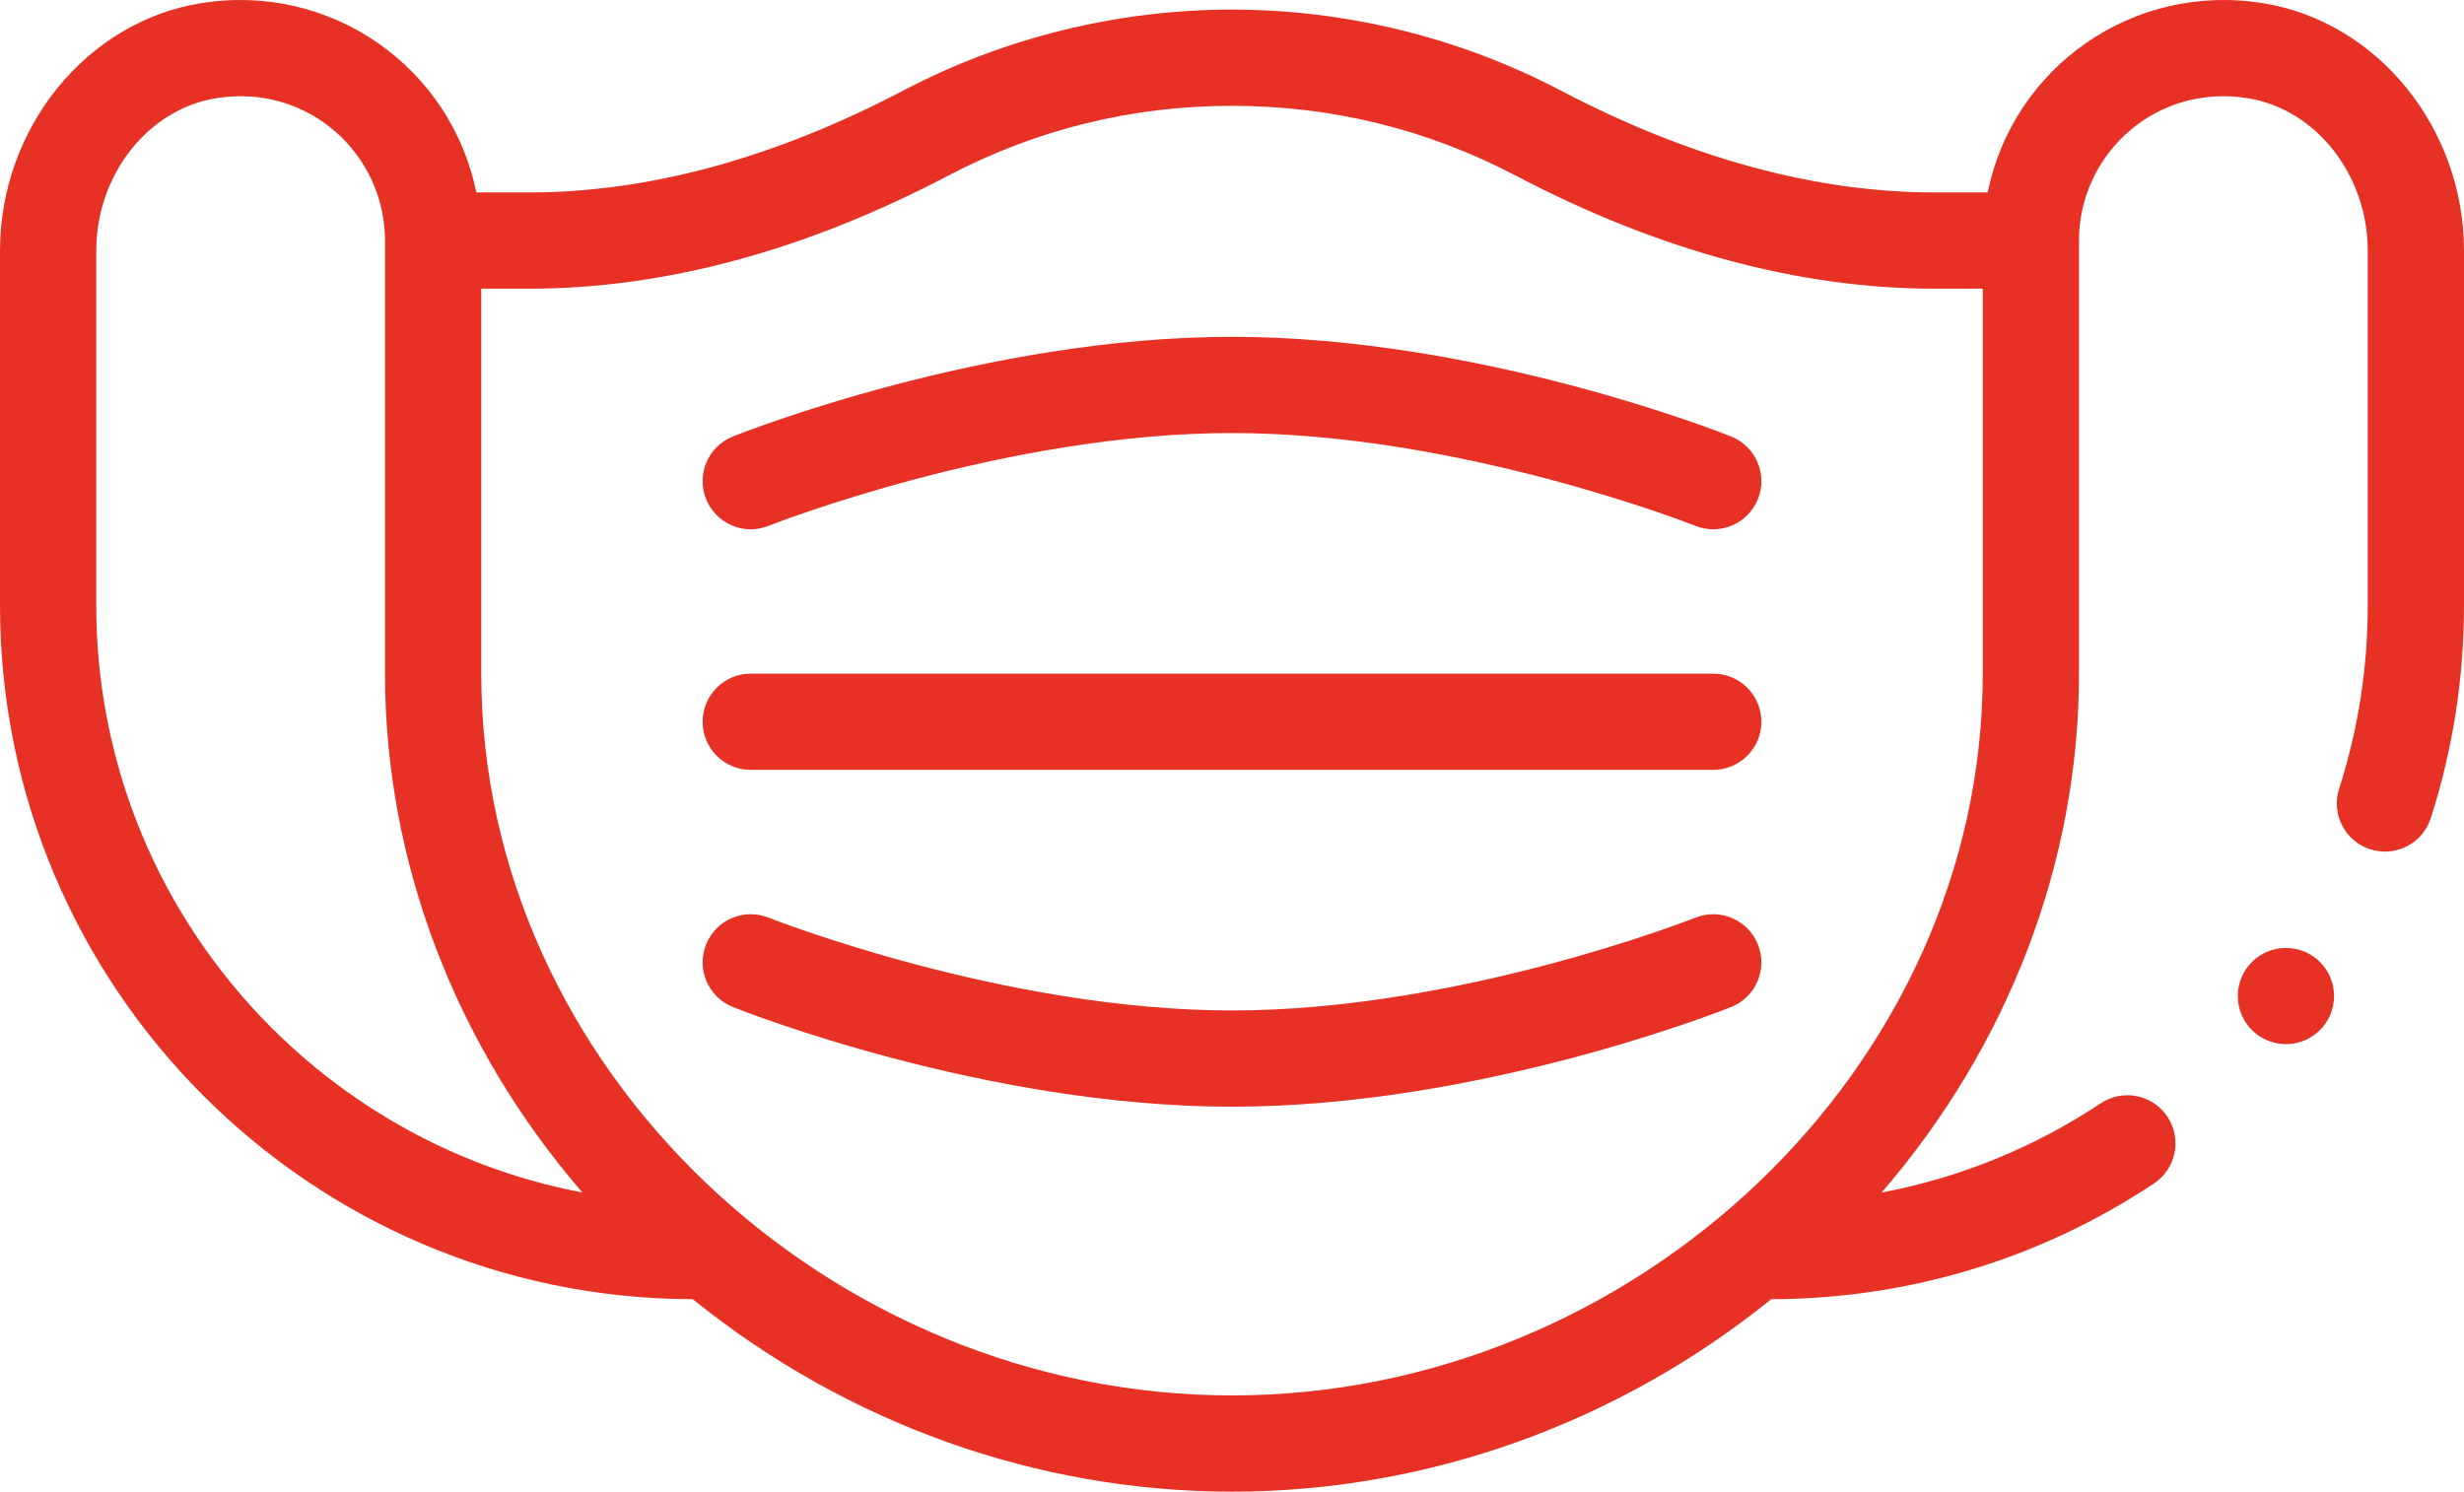
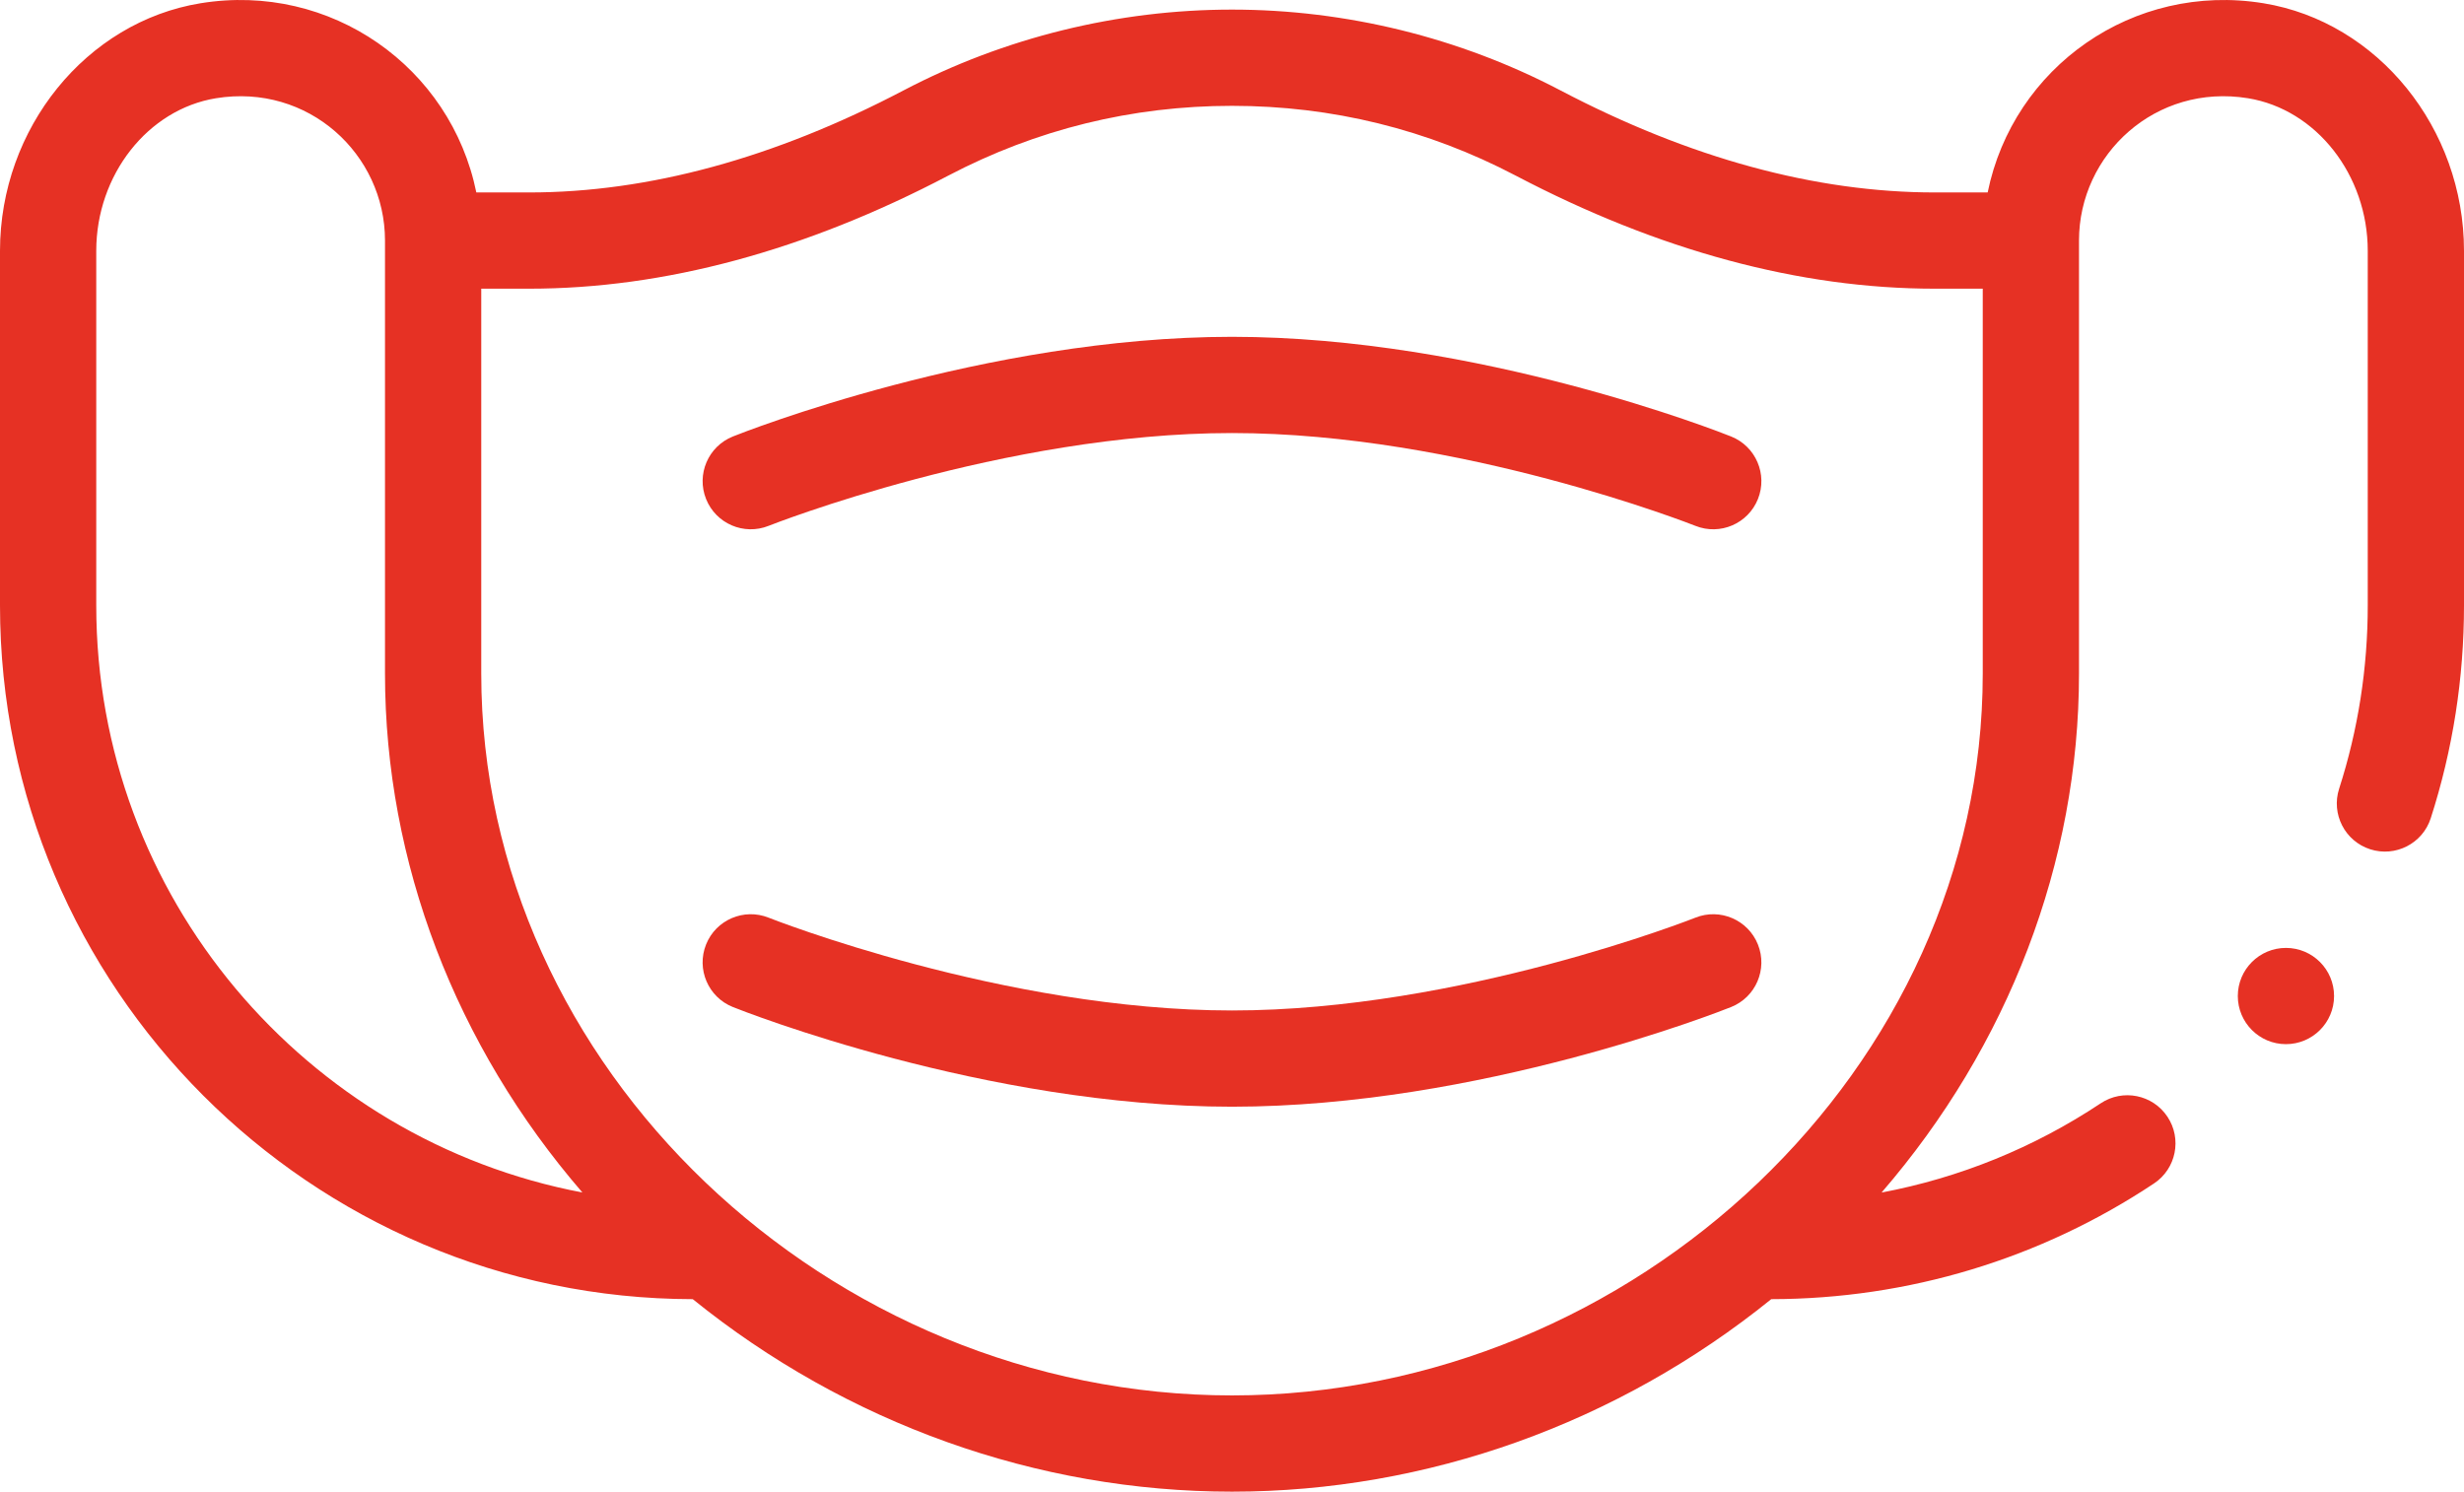
<svg xmlns="http://www.w3.org/2000/svg" width="512" height="310" viewBox="0 0 512 310" fill="none">
-   <path d="M356 139.995H156C150.477 139.995 146 144.472 146 149.995C146 155.518 150.477 159.995 156 159.995H356C361.522 159.995 366 155.518 366 149.995C366 144.472 361.522 139.995 356 139.995Z" fill="#E63124" />
  <path d="M359.714 90.711C357.6 89.865 307.336 69.996 256 69.996C204.665 69.996 154.401 89.866 152.286 90.711C147.16 92.761 144.667 98.577 146.716 103.704C148.764 108.831 154.582 111.328 159.71 109.282C160.193 109.089 208.605 89.995 256.001 89.995C303.397 89.995 351.808 109.089 352.287 109.28C357.435 111.34 363.243 108.815 365.286 103.709C367.336 98.581 364.842 92.762 359.714 90.711Z" fill="#E63124" />
  <path d="M352.29 190.709C351.807 190.902 303.395 209.996 256 209.996C208.605 209.996 160.193 190.902 159.709 190.709C154.583 188.662 148.765 191.155 146.715 196.282C144.664 201.41 147.158 207.23 152.286 209.281C154.401 210.127 204.664 229.996 256 229.996C307.336 229.996 357.6 210.126 359.714 209.281C364.84 207.231 367.332 201.415 365.284 196.288C363.236 191.161 357.422 188.662 352.29 190.709V190.709Z" fill="#E63124" />
  <path d="M470.326 0.675C443.282 -3.73 418.337 13.913 413.022 39.995H402.02C377.244 39.995 351.086 32.864 324.277 18.8C303.324 7.806 279.714 1.995 256.001 1.995C232.288 1.995 208.678 7.806 187.726 18.8C160.914 32.864 134.757 39.995 109.981 39.995H98.978C93.67 13.945 68.753 -3.735 41.674 0.675C17.916 4.542 0 26.665 0 52.136V125.826C0 205.248 64.555 269.874 143.95 269.993C175.926 295.828 215.469 309.996 256 309.996C296.532 309.996 336.076 295.827 368.052 269.992C396.498 269.949 423.996 261.637 447.59 245.94C452.189 242.881 453.436 236.673 450.377 232.075C447.316 227.476 441.108 226.229 436.512 229.288C422.636 238.519 407.185 244.778 390.975 247.833C417.278 217.39 432 179.238 432 139.995V49.995C432 32.036 447.948 17.295 467.113 20.415C481.301 22.725 492 36.361 492 52.135V125.825C492 138.837 489.999 151.652 486.052 163.914C484.361 169.171 487.25 174.805 492.508 176.497C497.766 178.188 503.398 175.299 505.091 170.042C509.675 155.797 512 140.92 512 125.825V52.135C512 26.665 494.084 4.542 470.326 0.675V0.675ZM20 125.825V52.135C20 36.361 30.699 22.724 44.887 20.415C64.046 17.299 80 32.028 80 49.995V139.995C80 179.231 94.717 217.379 121.015 247.821C63.576 236.942 20 186.381 20 125.825ZM412 139.995C412 222.024 339.675 289.995 256 289.995C172.32 289.995 100 222.019 100 139.995V59.995H109.98C138.025 59.995 167.309 52.094 197.016 36.51C215.373 26.879 235.218 21.995 256 21.995C276.782 21.995 296.627 26.879 314.984 36.511C344.691 52.094 373.973 59.995 402.019 59.995H412V139.995Z" fill="#E63124" />
  <path d="M475 216.995C480.523 216.995 485 212.517 485 206.995C485 201.472 480.523 196.995 475 196.995C469.477 196.995 465 201.472 465 206.995C465 212.517 469.477 216.995 475 216.995Z" fill="#E63124" />
</svg>